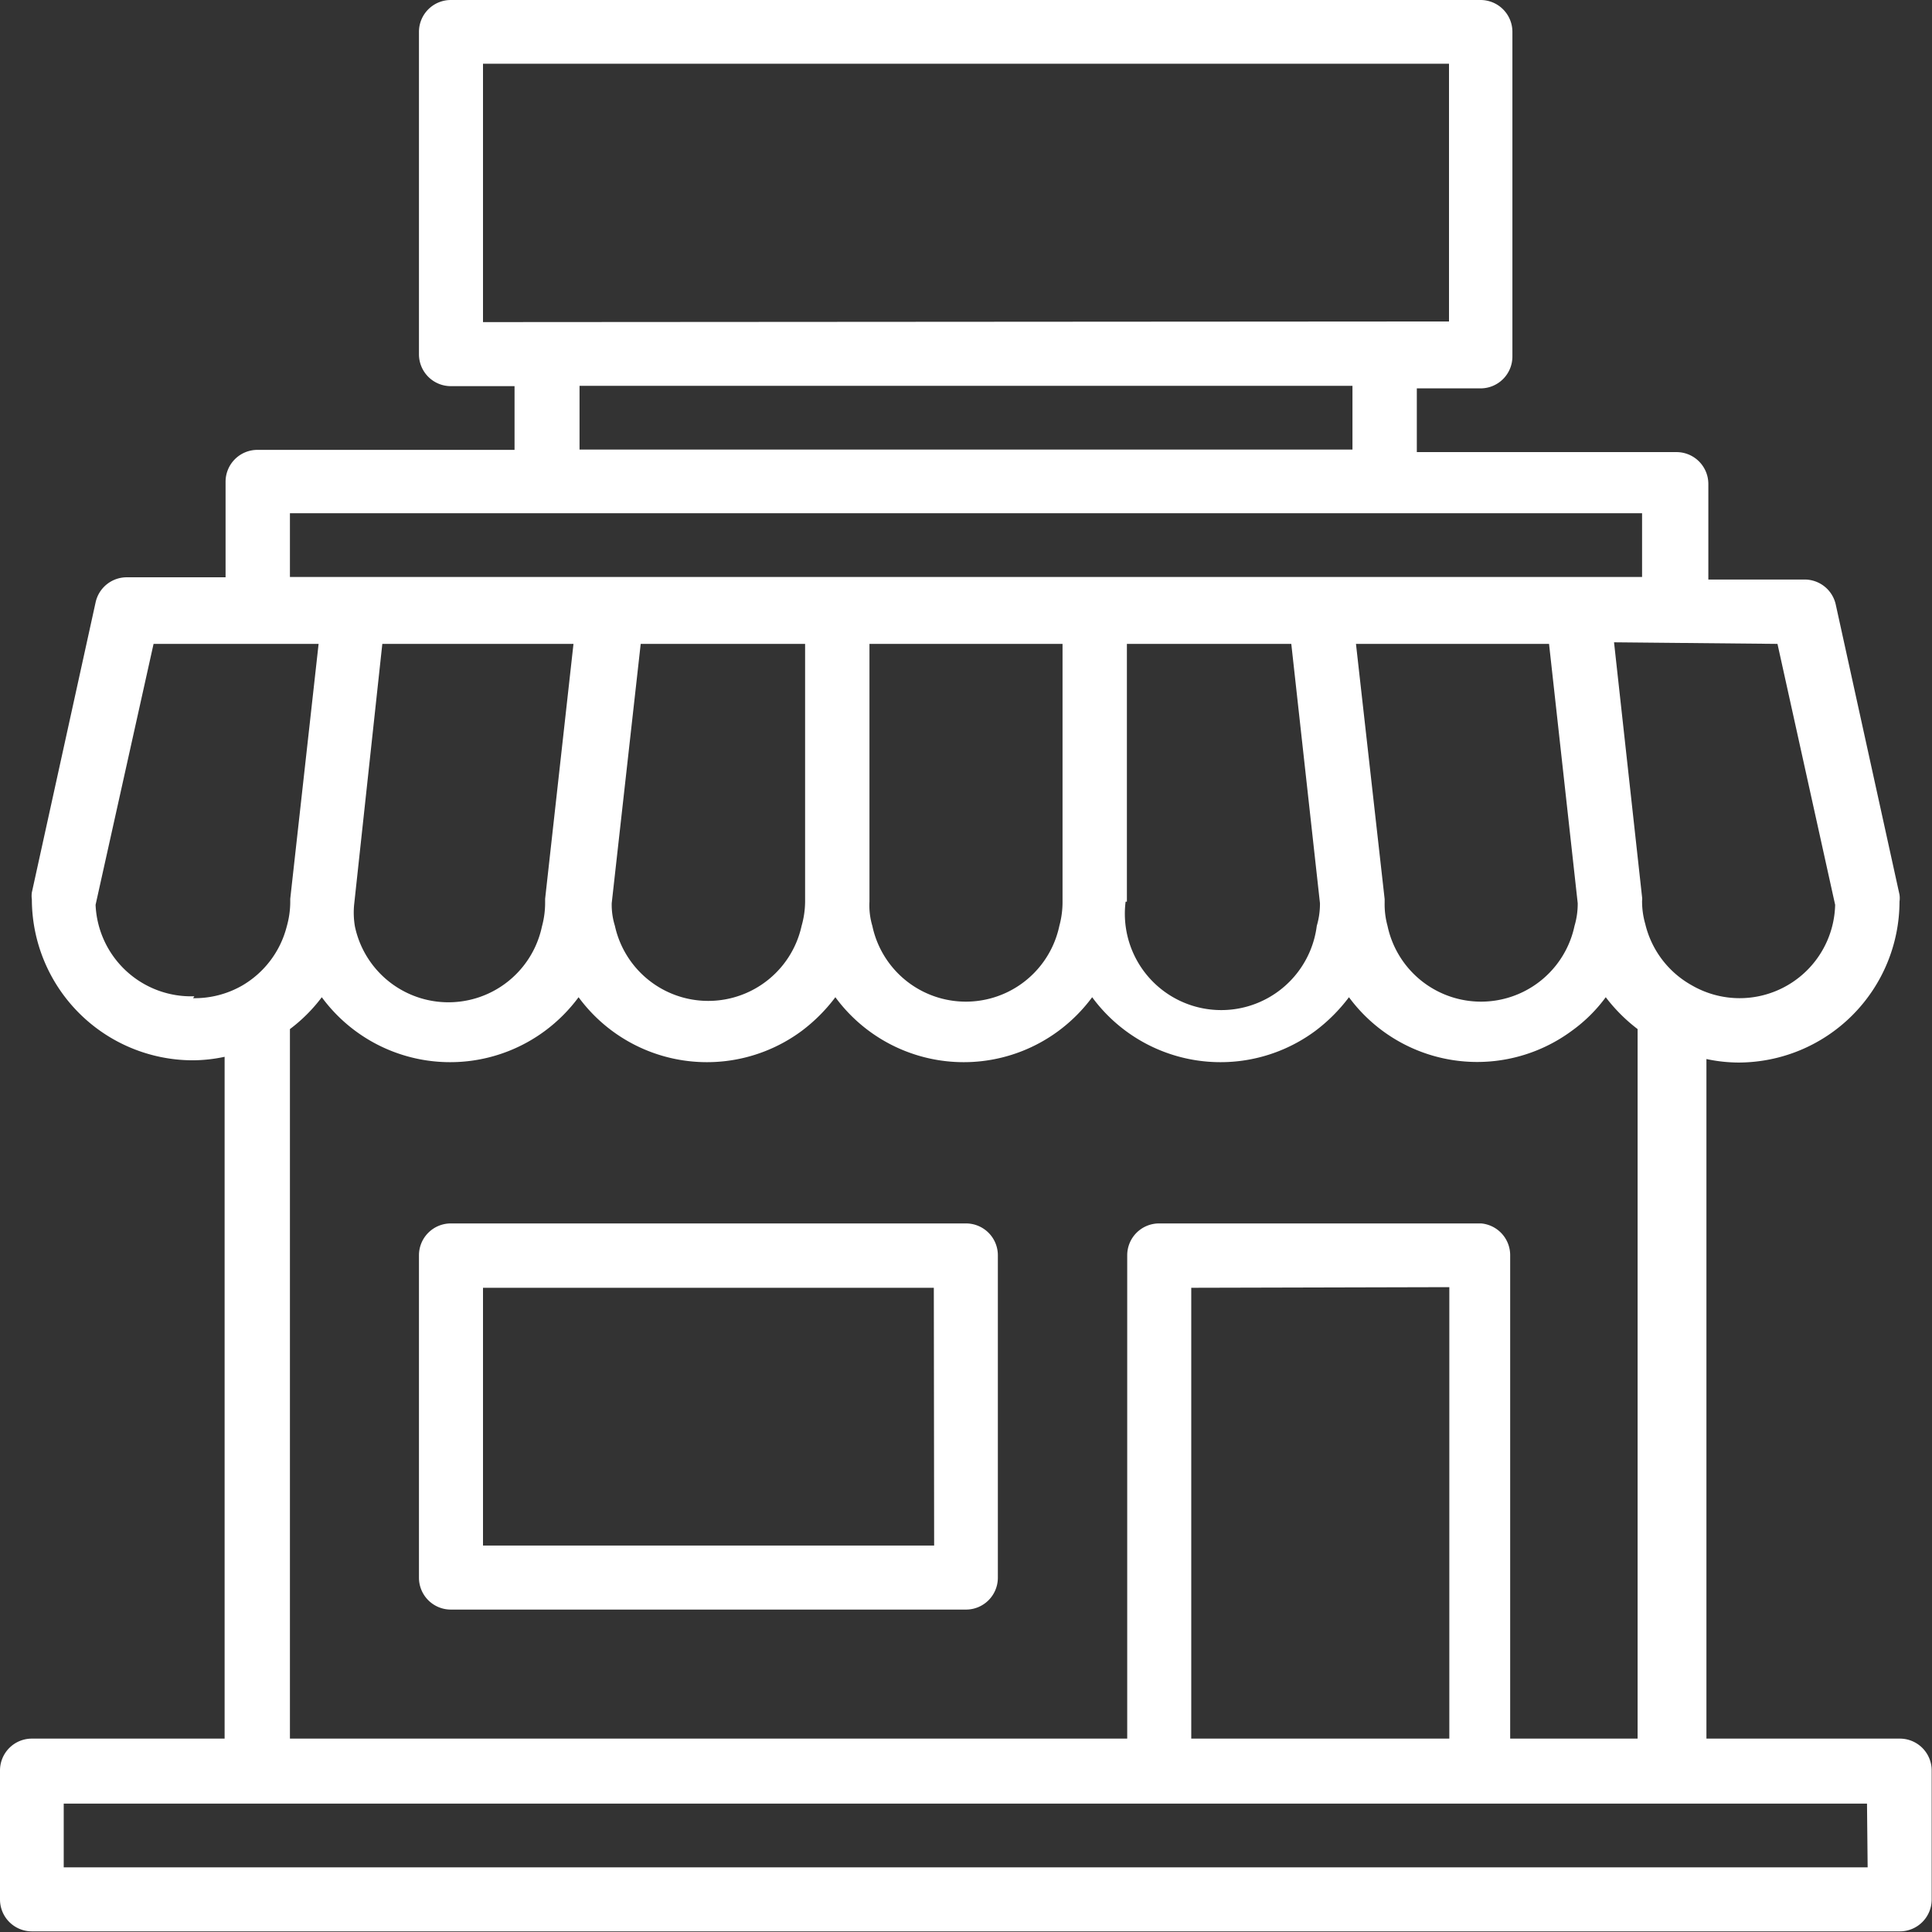
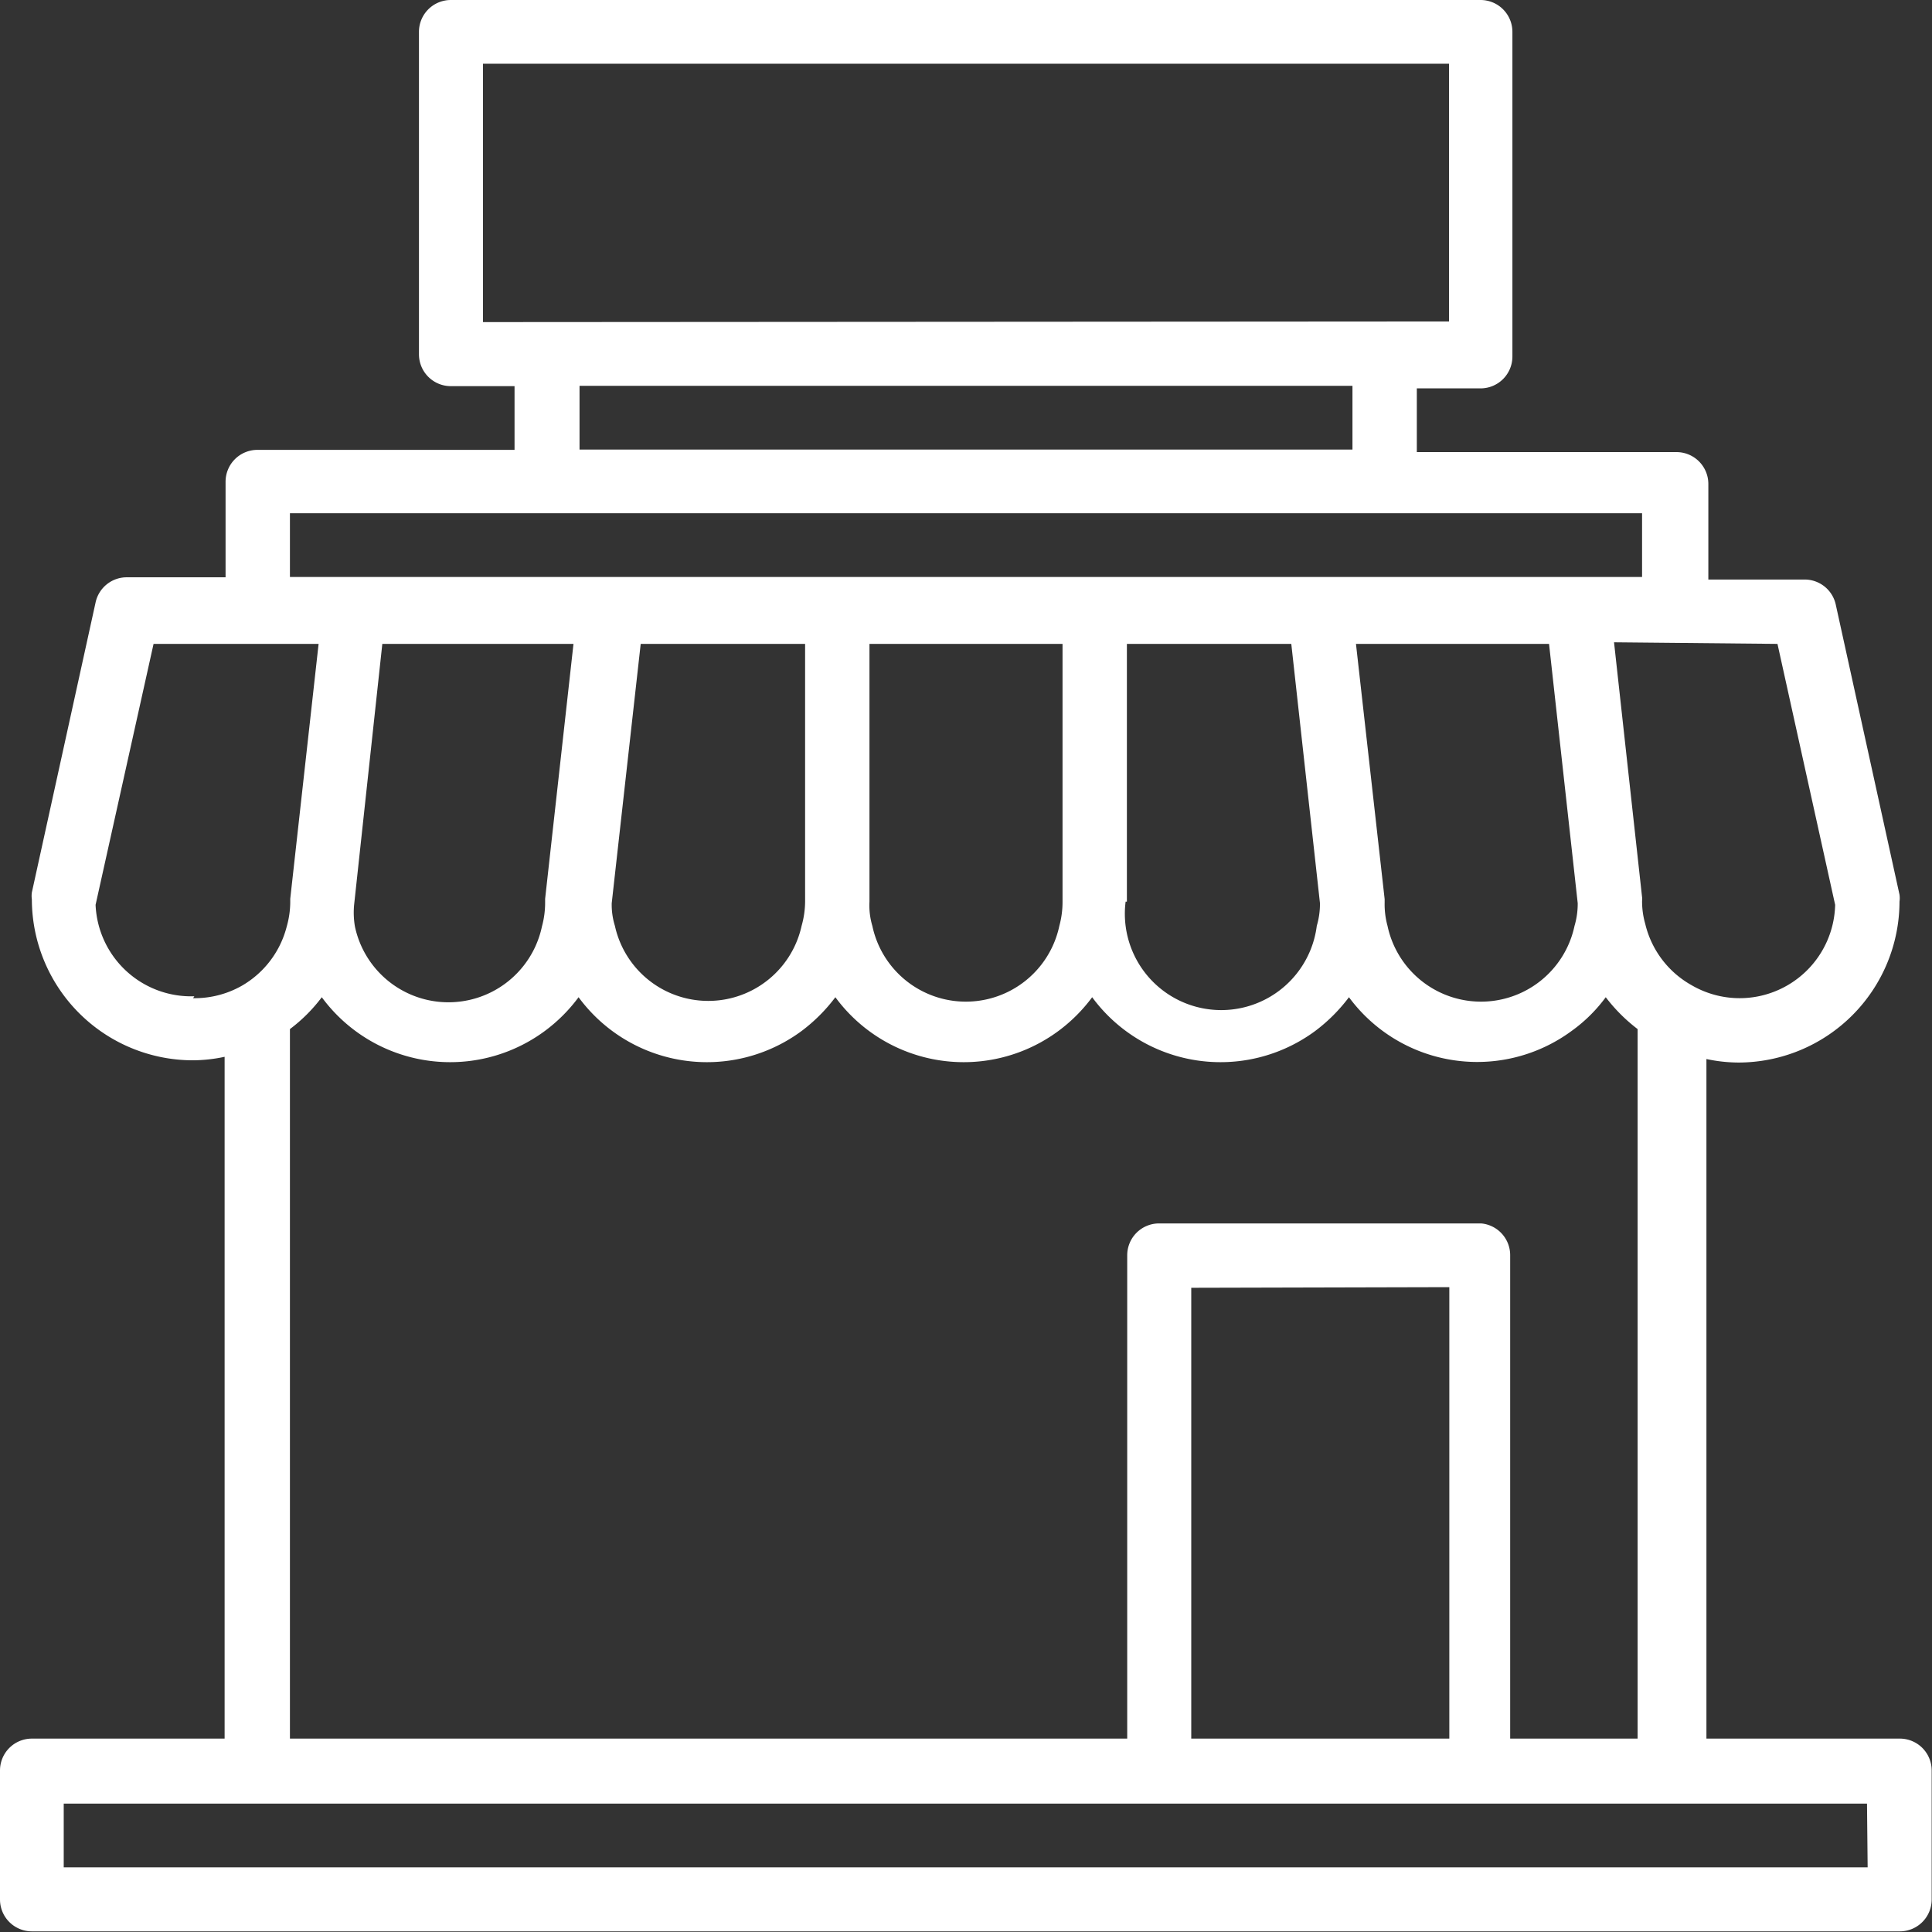
<svg xmlns="http://www.w3.org/2000/svg" width="60.64" height="60.64" viewBox="0 0 60.64 60.64">
  <rect x="0" y="0" width="60.64" height="60.64" fill="#333333" stroke="none" />
  <g id="Vrstva_2" data-name="Vrstva 2">
    <g id="Vrstva_4" data-name="Vrstva 4">
      <path d="M59.63,54.57H53.56V33.24a4.88,4.88,0,0,0,1,.11,5.06,5.06,0,0,0,5.06-5.05.78.78,0,0,0,0-.22l-2-9.1a1,1,0,0,0-1-.79h-3v-3a1,1,0,0,0-1-1H44.47v-2h2a1,1,0,0,0,1-1V1a1,1,0,0,0-1-1H14.15a1,1,0,0,0-1,1V11.12a1,1,0,0,0,1,1h2v2H8.08a1,1,0,0,0-1,1v3H4a1,1,0,0,0-1,.79l-2,9.1a.78.78,0,0,0,0,.22,5.06,5.06,0,0,0,5.05,5.05,4.88,4.88,0,0,0,1-.11V54.57H1a1,1,0,0,0-1,1v4.05a1,1,0,0,0,1,1H59.63a1,1,0,0,0,1-1V55.58A1,1,0,0,0,59.63,54.57ZM55.79,20.21,57.6,28.4a3,3,0,0,1-3,2.93,3,3,0,0,1-1.51-.41A3,3,0,0,1,51.64,29a2.57,2.57,0,0,1-.1-.73.37.37,0,0,0,0-.11l-.88-8ZM46.49,38.4H36.38a1,1,0,0,0-1,1V54.57H9.1V32.3a5,5,0,0,0,1-1,5,5,0,0,0,7,1.06,5.07,5.07,0,0,0,1.06-1.06,5,5,0,0,0,7,1.06,5.32,5.32,0,0,0,1.06-1.06,5,5,0,0,0,7,1.06,5.07,5.07,0,0,0,1.06-1.06,5,5,0,0,0,7,1.06,5.32,5.32,0,0,0,1.06-1.06,5,5,0,0,0,7,1.05,4.8,4.8,0,0,0,1.06-1.05,5.26,5.26,0,0,0,1,1V54.57h-4V39.41A1,1,0,0,0,46.49,38.4Zm-1,2V54.57H37.39V40.42ZM11.12,28.35,12,20.21h6l-.89,8s0,.07,0,.11a2.84,2.84,0,0,1-.1.76,3,3,0,0,1-5.87,0A2.59,2.59,0,0,1,11.12,28.35Zm8.08,0,.91-8.14h5.16V28.3a2.85,2.85,0,0,1-.11.76,3,3,0,0,1-5.86,0A2.24,2.24,0,0,1,19.2,28.35Zm8.09-.05V20.21h6.06V28.3a2.84,2.84,0,0,1-.1.76,3,3,0,0,1-5.87,0A2.25,2.25,0,0,1,27.29,28.3Zm8.08,0V20.21h5.16l.9,8.14a2.44,2.44,0,0,1-.1.71,3,3,0,0,1-6-.76Zm7.19-8.09h6.06l.9,8.14a2.44,2.44,0,0,1-.1.71,3,3,0,0,1-5.87,0,2.56,2.56,0,0,1-.09-.73s0-.08,0-.11Zm-27.4-10.1V2H45.48v8.09Zm27.29,2v2H18.19v-2Zm-33.35,4H51.54v2H9.1Zm-3,15.16A3,3,0,0,1,3,28.4l1.82-8.19H10l-.89,8v.11a2.85,2.85,0,0,1-.11.76,3,3,0,0,1-1.41,1.86A3,3,0,0,1,6.06,31.33ZM58.62,58.61H2v-2h56.6Z" fill="#fff" />
-       <path d="M30.32,38.4H14.15a1,1,0,0,0-1,1V49.52a1,1,0,0,0,1,1H30.32a1,1,0,0,0,1-1V39.41A1,1,0,0,0,30.32,38.4Zm-1,10.11H15.16V40.42H29.31Z" fill="#fff" />
    </g>
  </g>
</svg>